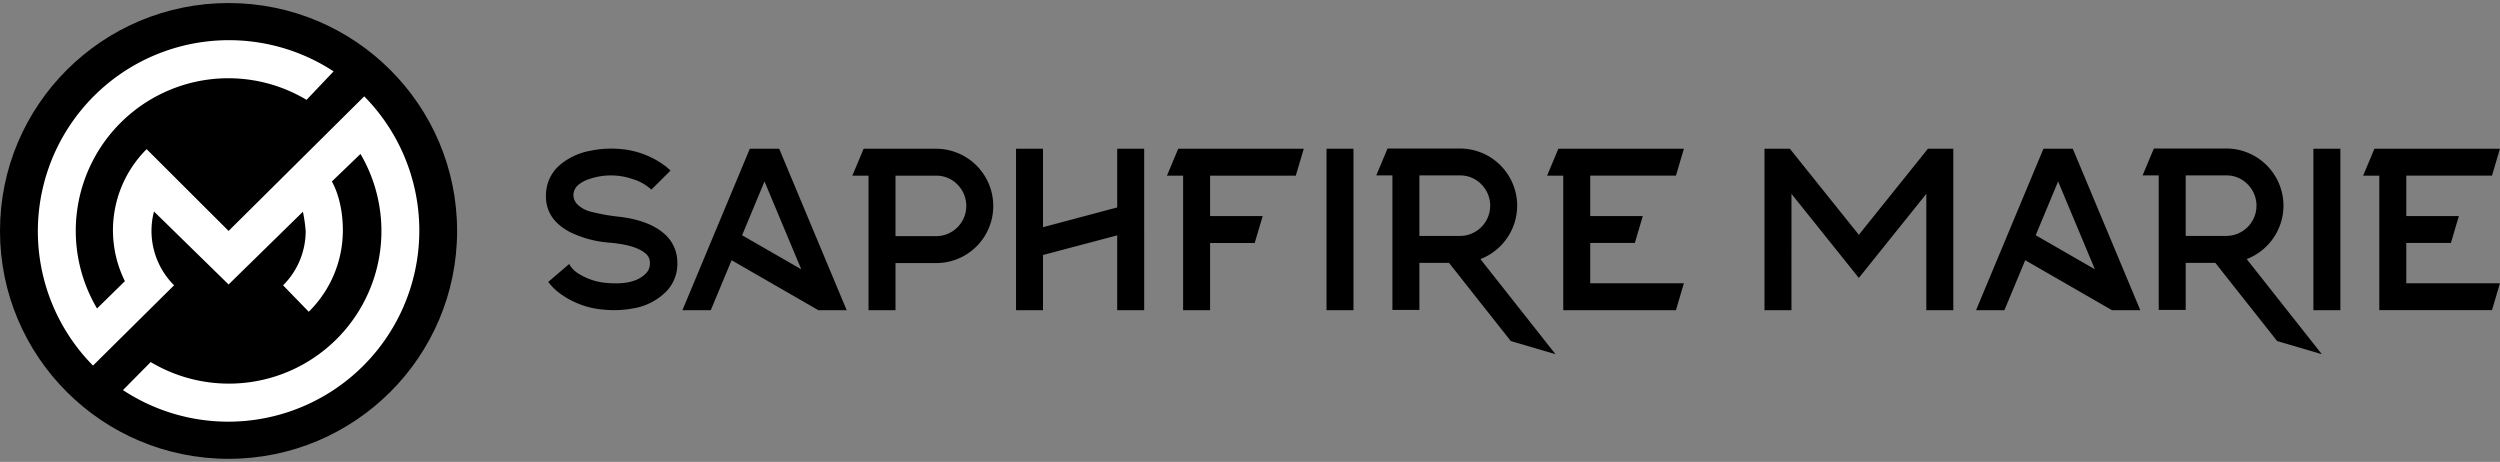
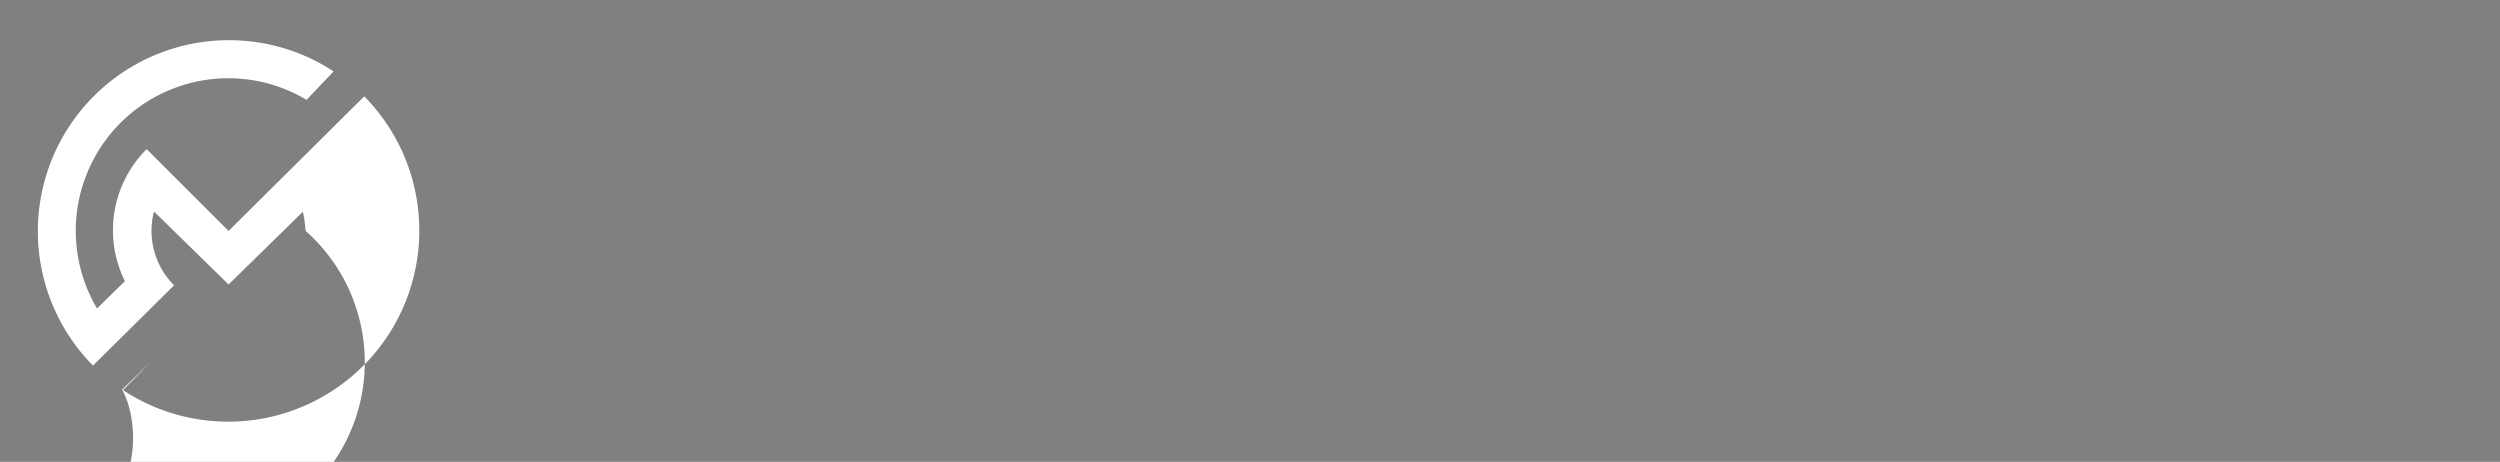
<svg xmlns="http://www.w3.org/2000/svg" id="logo" width="590" height="109" viewBox="0 0 590 109">
  <rect x="0" y="0" width="590" height="109" fill="#808080" stroke="none" />
  <defs>
    <style>
      .cls-1 {
        fill: #fff;
      }

      .cls-1, .cls-2 {
        fill-rule: evenodd;
      }
    </style>
  </defs>
  <g id="icon">
-     <ellipse id="base" cx="53.938" cy="54.5" rx="53.938" ry="53.781" />
-     <path id="SM" class="cls-1" d="M72.349,23.564A36,36,0,0,0,22.9,72.8l6.575-6.448A27.021,27.021,0,0,1,34.607,35.2l19.34,19.3L85.961,22.738A45.1,45.1,0,0,1,29.023,92.061l6.539-6.615A36,36,0,0,0,85.074,36.33l-6.761,6.506s2.6,4.082,2.6,11.5a26.937,26.937,0,0,1-8.05,19.235l-6.056-6.236A18.064,18.064,0,0,0,72.14,54.5a37.378,37.378,0,0,0-.65-4.536L53.948,67.136,36.342,49.912a18.14,18.14,0,0,0,4.74,17.416L21.947,86.276A45.1,45.1,0,0,1,78.728,16.844" />
+     <path id="SM" class="cls-1" d="M72.349,23.564A36,36,0,0,0,22.9,72.8l6.575-6.448A27.021,27.021,0,0,1,34.607,35.2l19.34,19.3L85.961,22.738A45.1,45.1,0,0,1,29.023,92.061l6.539-6.615l-6.761,6.506s2.6,4.082,2.6,11.5a26.937,26.937,0,0,1-8.05,19.235l-6.056-6.236A18.064,18.064,0,0,0,72.14,54.5a37.378,37.378,0,0,0-.65-4.536L53.948,67.136,36.342,49.912a18.14,18.14,0,0,0,4.74,17.416L21.947,86.276A45.1,45.1,0,0,1,78.728,16.844" />
  </g>
-   <path id="Saphfire_Marie_copy" data-name="Saphfire Marie copy" class="cls-2" d="M156.866,55.251a8.886,8.886,0,0,1,2.981,6.563,9.336,9.336,0,0,1-2.525,6.885,14.269,14.269,0,0,1-8.165,4.126,24.531,24.531,0,0,1-6.474.268,20.168,20.168,0,0,1-10.636-3.911,13.323,13.323,0,0,1-2.66-2.652L134.33,62.3a6.135,6.135,0,0,0,2.525,2.465,14.308,14.308,0,0,0,6.419,2.009q6.528,0.59,9.24-2.331a3.226,3.226,0,0,0,.86-2.331,2.776,2.776,0,0,0-.914-2.2q-2.283-2.063-8.353-2.625a25.736,25.736,0,0,1-9.374-2.411q-6.366-3.215-5.856-9.51a9.429,9.429,0,0,1,3.572-6.7,15.447,15.447,0,0,1,6.85-3.081,24.149,24.149,0,0,1,6.957-.429A20.349,20.349,0,0,1,156.892,39.1a11.975,11.975,0,0,1,1.343,1.152l-4.512,4.5a2.165,2.165,0,0,0-.215-0.187,11.2,11.2,0,0,0-4.19-2.3,15.753,15.753,0,0,0-10.368.027,7.282,7.282,0,0,0-2.391,1.286,3.2,3.2,0,0,0-1.235,2.331,3.242,3.242,0,0,0,1.208,2.572,7.249,7.249,0,0,0,2.579,1.393,46.7,46.7,0,0,0,7.333,1.313q6.9,0.884,10.422,4.072h0Zm27.021-20.146L199.815,73.2h-6.688L172.659,61.413,167.744,73.2h-6.688l15.9-38.095h6.93ZM189.1,63.556l-8.676-20.735-5.291,12.7Zm31.8-7.822a7.137,7.137,0,0,0,5.049-12.189,6.89,6.89,0,0,0-5.049-2.09h-9.563V55.733H220.9Zm0-20.628a13.508,13.508,0,0,1,13.51,13.5A13.463,13.463,0,0,1,220.9,62.083h-9.563V73.2h-6.366V41.455h-3.814l2.659-6.349H220.9Zm49.127,0V73.2h-6.366V55.546l-17.513,4.635V73.2h-6.365V35.105h6.365V53.617l17.513-4.661V35.105h6.366Zm37.659,0-1.881,6.349H285.58v9.537h12.41l-1.88,6.349H285.58V73.2h-6.365V41.455H275.4l2.66-6.349h29.627Zm5.372,0h6.365V73.2h-6.365V35.105ZM334.977,55.68h9.562a7.138,7.138,0,0,0,5.05-12.189,6.892,6.892,0,0,0-5.05-2.09h-9.562V55.68ZM328.611,41.4H324.8l2.659-6.349h17.083a13.51,13.51,0,0,1,13.511,13.5,13.542,13.542,0,0,1-8.676,12.591L367.1,83.595l-10.556-3.108L341.96,62.029h-6.983V73.147h-6.366V41.4Zm68.789-6.3-1.88,6.349H375.294v9.537H387.7l-1.881,6.349H375.294v9.51H397.4L395.52,73.2H368.928V41.455h-3.814l2.659-6.349H397.4Zm63.579,0V73.2h-6.366V45.741L438.685,65.592l-15.9-19.851V73.2h-6.366V35.105h5.99l16.278,20.307,16.3-20.307h5.99Zm28.2,0L505.11,73.2h-6.688L477.954,61.413,473.039,73.2h-6.688l15.9-38.095h6.93Zm5.211,28.451-8.676-20.735-5.291,12.7Zm21.434-7.876h9.563a7.138,7.138,0,0,0,5.05-12.189,6.894,6.894,0,0,0-5.05-2.09h-9.563V55.68ZM509.462,41.4h-3.815l2.66-6.349H525.39a13.51,13.51,0,0,1,13.511,13.5,13.542,13.542,0,0,1-8.676,12.591l17.727,22.45L537.4,80.487,522.811,62.029h-6.984V73.147h-6.365V41.4Zm36.5-6.3h6.366V73.2h-6.366V35.105Zm44.024,0-1.88,6.349H567.883v9.537h12.409l-1.88,6.349H567.883v9.51h22.106l-1.88,6.349H561.517V41.455H557.7l2.659-6.349h29.627Z" />
</svg>